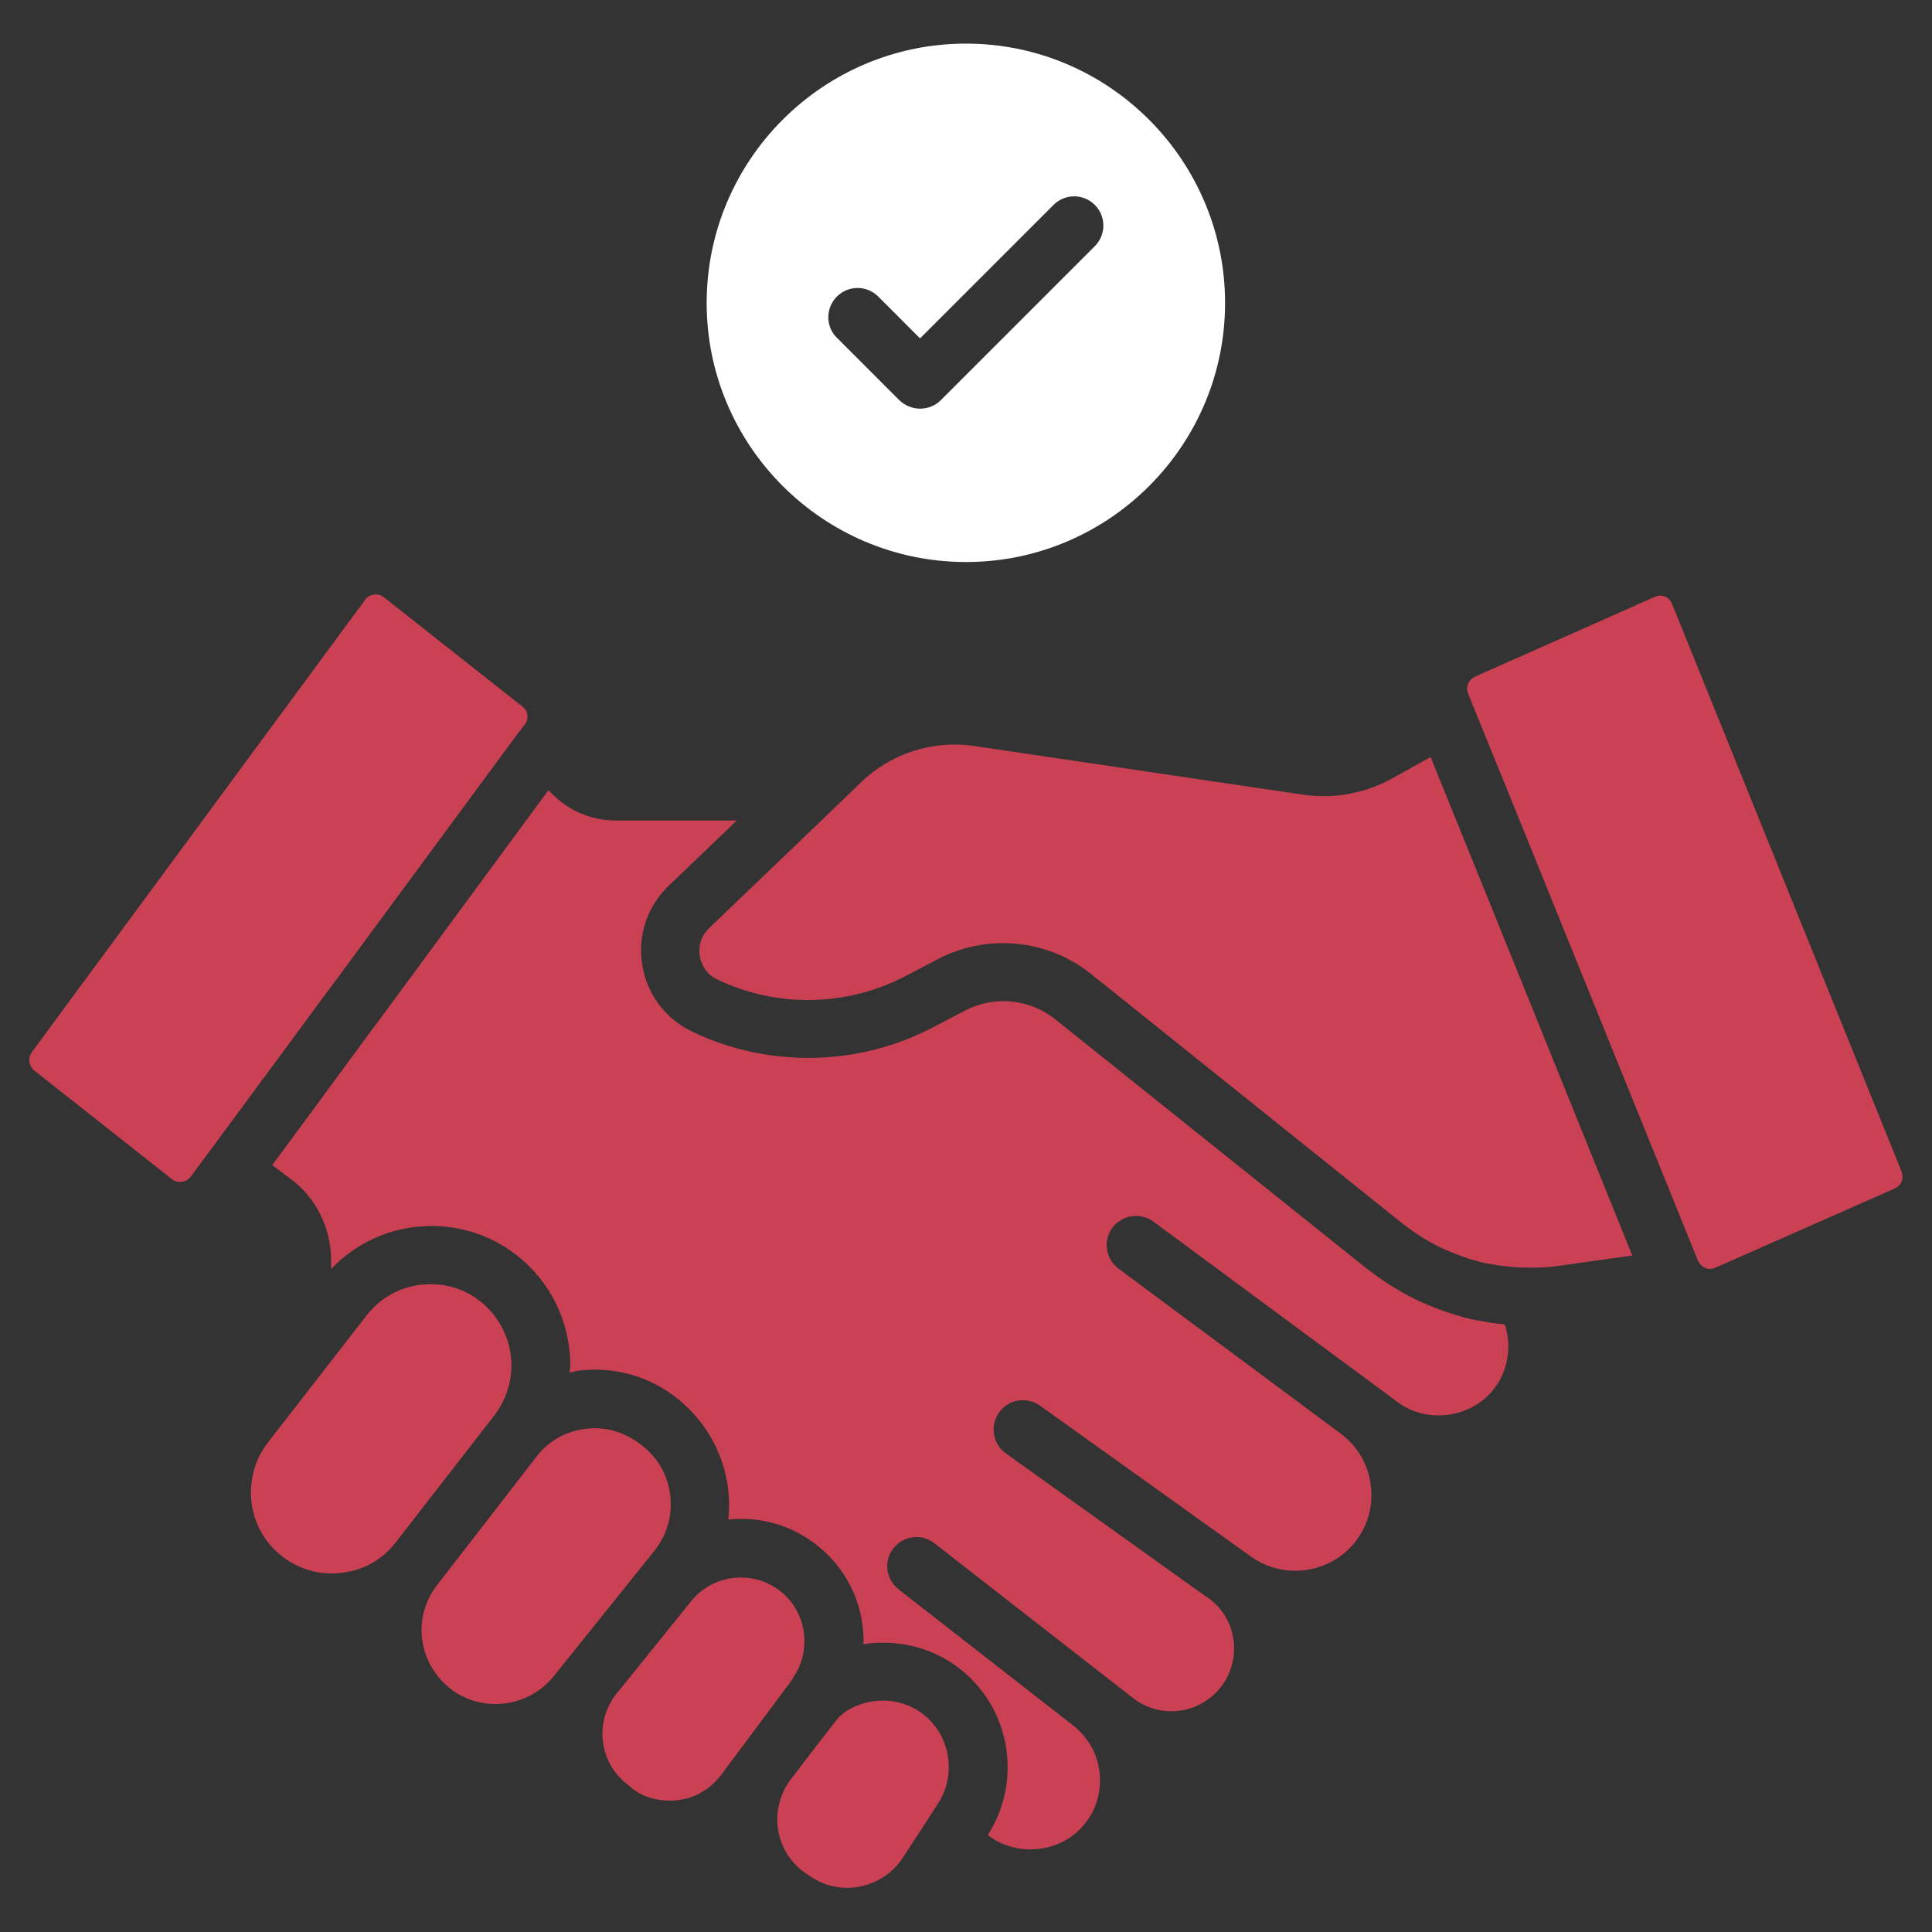
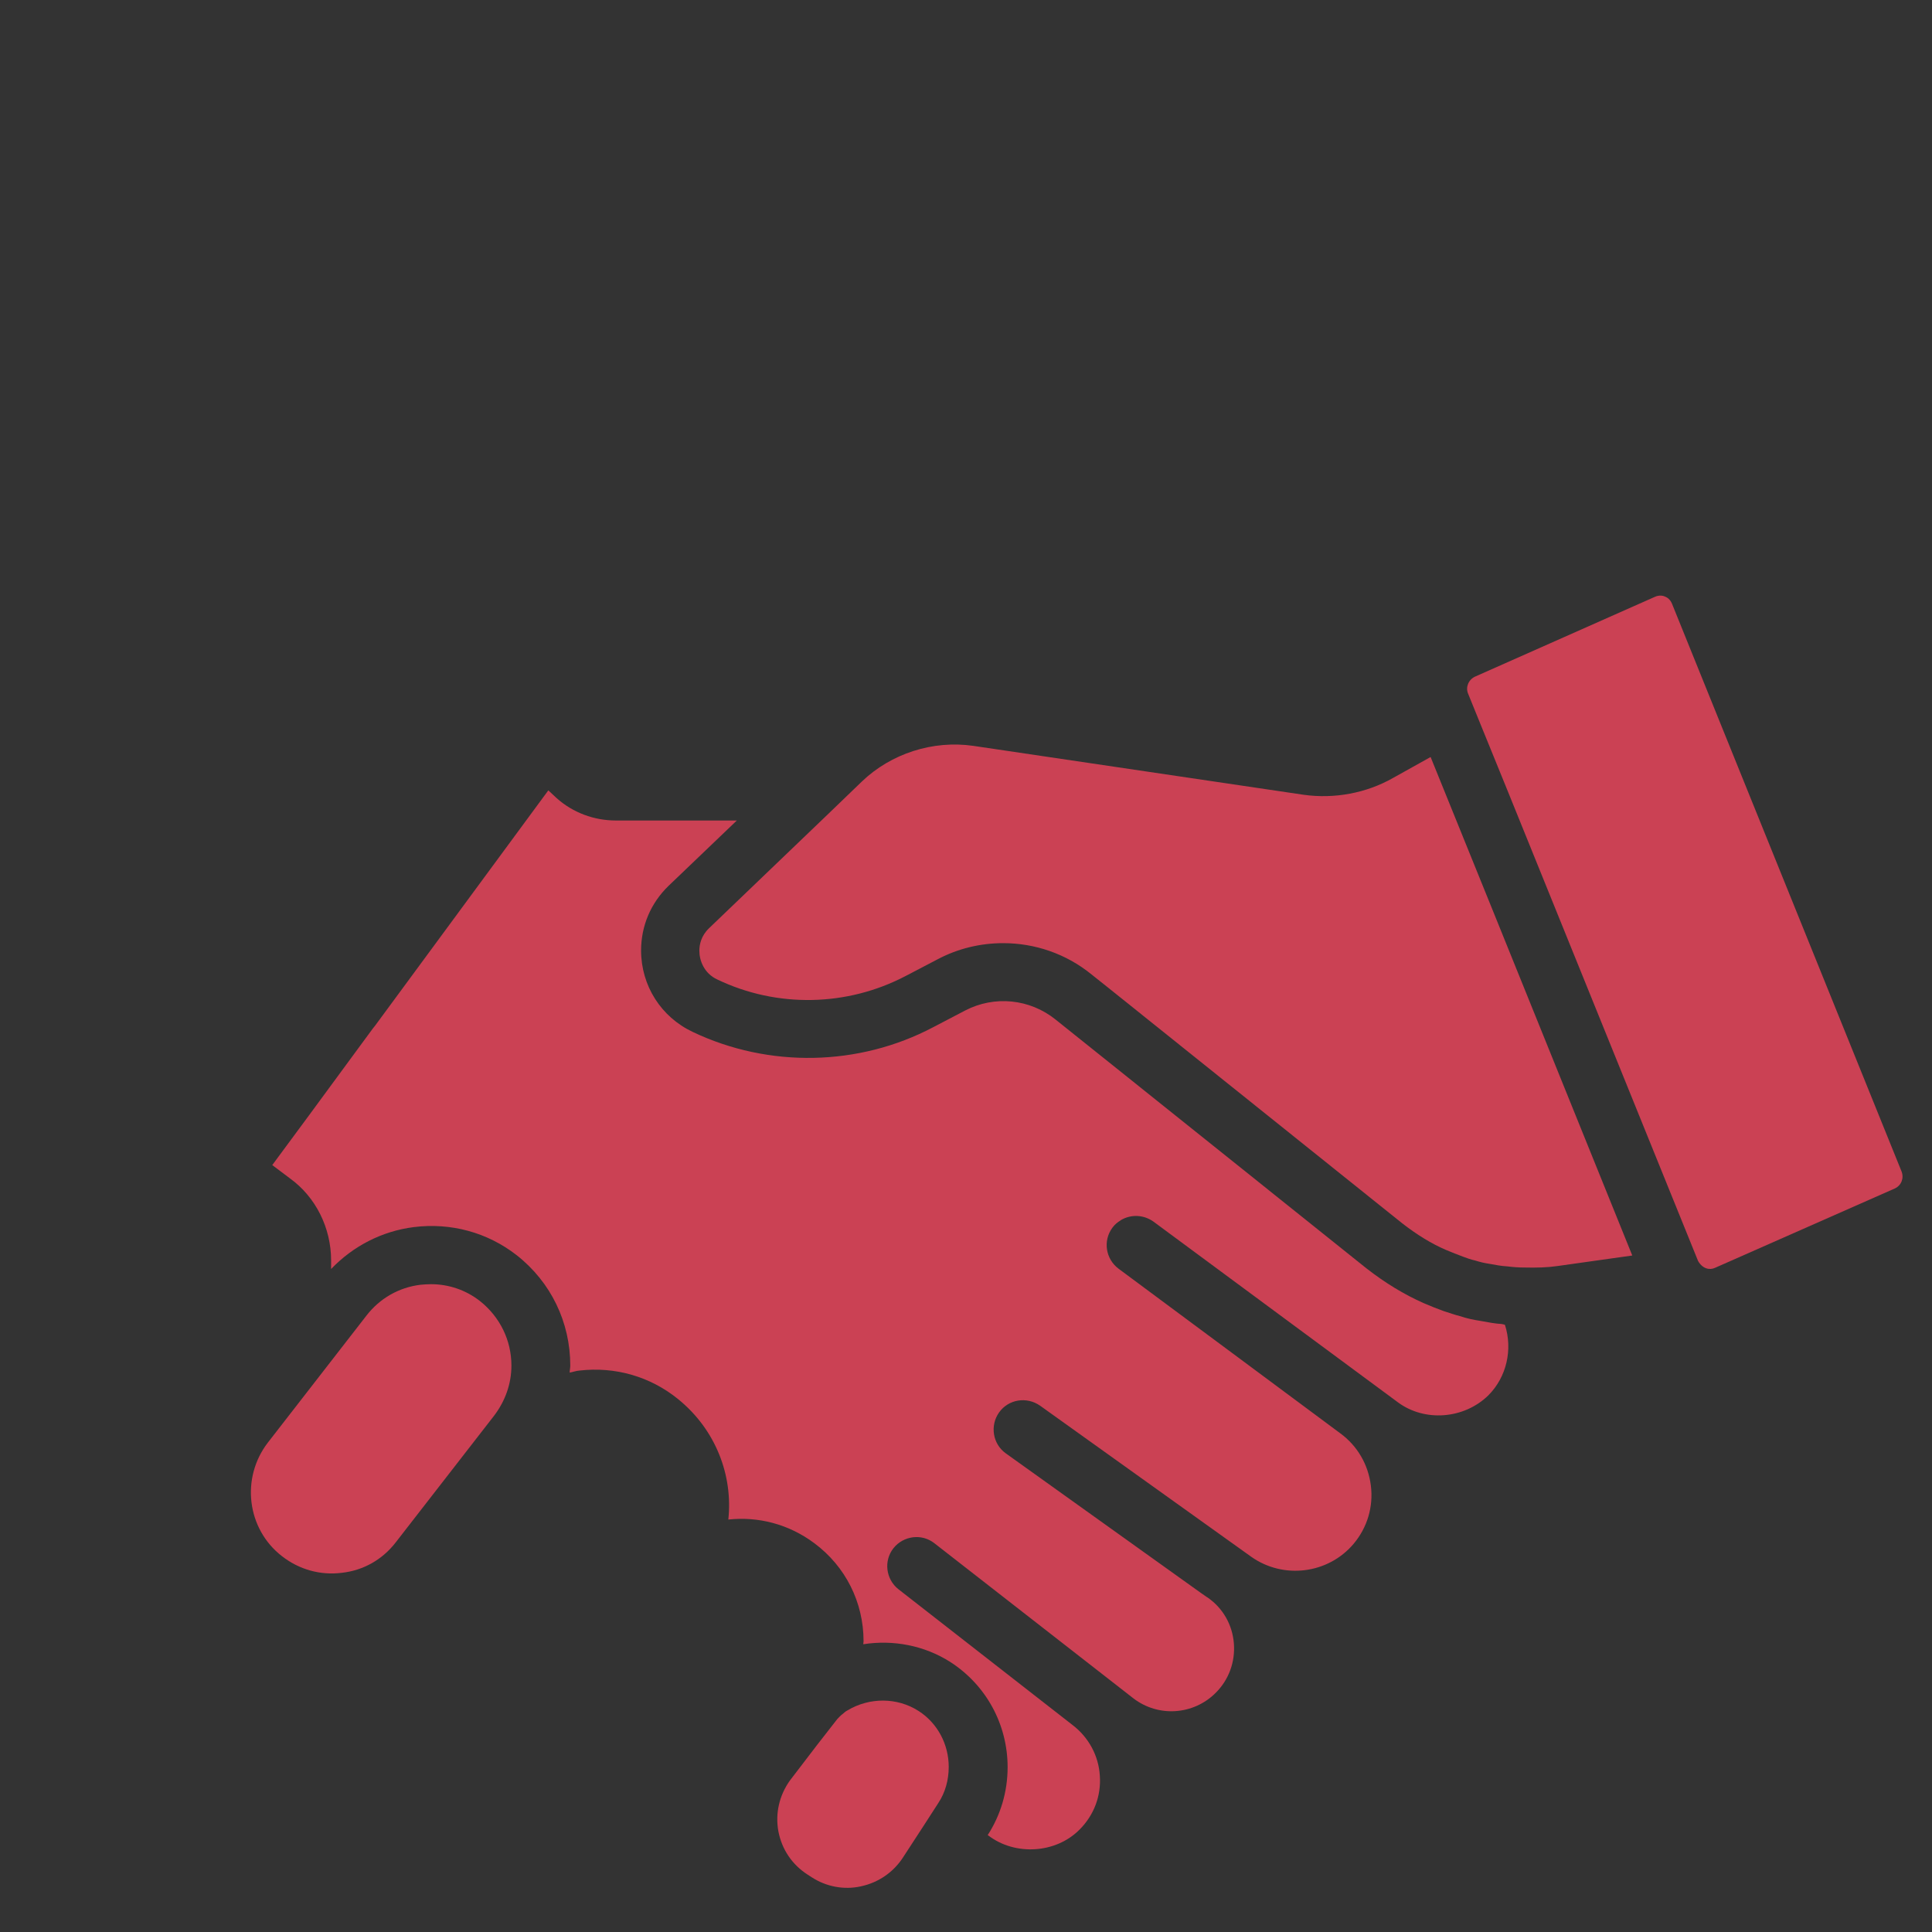
<svg xmlns="http://www.w3.org/2000/svg" width="52" height="52" viewBox="0 0 52 52" fill="none">
  <rect x="0" y="0" width="52" height="52" fill="#333333" stroke="none" />
-   <path d="M17.617 41.734C18.303 40.875 18.169 39.615 17.31 38.929C16.9 38.598 16.459 38.441 16.002 38.441C15.923 38.441 15.845 38.449 15.766 38.456C15.23 38.519 14.757 38.787 14.434 39.213L11.795 42.624C11.495 43.002 11.346 43.428 11.346 43.869C11.346 44.476 11.621 45.043 12.094 45.429C12.945 46.115 14.206 45.973 14.899 45.122L17.617 41.734Z" fill="#CB4154" />
  <path d="M10.645 41.521L13.3 38.102C13.599 37.708 13.765 37.243 13.765 36.755C13.765 36.077 13.457 35.447 12.922 35.021C12.543 34.722 12.079 34.564 11.598 34.564C11.504 34.564 11.409 34.572 11.315 34.58C10.731 34.651 10.219 34.95 9.865 35.407L7.21 38.827C6.477 39.78 6.642 41.151 7.588 41.884C8.053 42.246 8.62 42.404 9.195 42.333C9.778 42.27 10.29 41.978 10.645 41.521Z" fill="#CB4154" />
-   <path d="M5.594 31.05L7.966 27.836L8.825 26.67C8.832 26.662 8.832 26.662 8.84 26.654L13.993 19.666L14.017 19.642L14.135 19.484C14.237 19.35 14.214 19.13 14.064 19.019L10.329 16.073C10.251 16.01 10.172 16.002 10.117 16.002C10.101 16.002 10.085 16.002 10.069 16.002C10.014 16.01 9.912 16.033 9.833 16.136L0.859 28.316C0.741 28.474 0.772 28.687 0.922 28.813L4.625 31.736C4.704 31.799 4.799 31.822 4.901 31.807C4.964 31.799 5.059 31.767 5.137 31.665L5.586 31.058C5.586 31.058 5.586 31.05 5.594 31.05Z" fill="#CB4154" />
-   <path d="M21.273 45.272L21.305 45.224C21.312 45.216 21.32 45.209 21.32 45.201C21.328 45.185 21.344 45.161 21.352 45.145C21.549 44.862 21.651 44.523 21.651 44.176C21.651 43.625 21.399 43.121 20.966 42.798C20.659 42.569 20.304 42.459 19.942 42.459C19.437 42.459 18.933 42.679 18.602 43.097L16.593 45.587C16.294 45.957 16.168 46.422 16.231 46.895C16.294 47.359 16.53 47.761 16.908 48.045L17.05 48.163C17.365 48.399 17.822 48.51 18.279 48.447C18.736 48.384 19.13 48.139 19.406 47.777L21.273 45.272Z" fill="#CB4154" />
-   <path d="M26 15.127C29.845 15.127 32.973 11.999 32.973 8.155C32.973 4.31 29.845 1.174 26 1.174C22.155 1.174 19.02 4.302 19.02 8.155C19.02 11.999 22.155 15.127 26 15.127ZM22.526 7.981C22.833 7.674 23.329 7.674 23.637 7.981L24.763 9.108L28.356 5.515C28.663 5.208 29.16 5.208 29.467 5.515C29.774 5.822 29.774 6.319 29.467 6.626L25.323 10.77C25.173 10.92 24.976 10.999 24.763 10.999C24.55 10.999 24.354 10.912 24.204 10.77L22.518 9.084C22.218 8.785 22.218 8.289 22.526 7.981Z" fill="white" />
  <path d="M40.222 24.613L38.505 20.375L37.488 20.942C36.779 21.344 35.92 21.509 35.085 21.391L26.198 20.075C25.11 19.918 23.984 20.28 23.196 21.036L22.353 21.848C22.353 21.848 22.353 21.848 22.345 21.856L19.083 24.984C18.87 25.189 18.823 25.425 18.823 25.59C18.823 25.85 18.949 26.197 19.304 26.362C20.911 27.134 22.802 27.095 24.378 26.268L25.237 25.819C25.788 25.527 26.395 25.385 27.001 25.385C27.852 25.385 28.695 25.669 29.381 26.229L29.806 26.567L37.74 32.925C38.126 33.225 38.528 33.477 38.938 33.65C39.072 33.705 39.229 33.769 39.379 33.824C39.481 33.863 39.592 33.902 39.702 33.926C39.852 33.973 39.962 33.997 40.072 34.013C40.246 34.044 40.403 34.076 40.561 34.084C40.75 34.107 40.884 34.115 41.018 34.115C41.357 34.123 41.648 34.115 41.916 34.076L43.933 33.792L40.222 24.613Z" fill="#CB4154" />
  <path d="M45.004 16.254C44.956 16.136 44.877 16.081 44.814 16.057C44.767 16.033 44.657 16.01 44.539 16.065L39.709 18.208C39.528 18.287 39.441 18.491 39.512 18.665L39.851 19.5L40.56 21.241L45.705 33.942C45.823 34.147 46.012 34.194 46.162 34.123L50.999 31.988C51.173 31.909 51.251 31.712 51.181 31.531L45.004 16.254Z" fill="#CB4154" />
  <path d="M40.419 35.636C40.254 35.628 40.041 35.589 39.828 35.549C39.671 35.526 39.481 35.486 39.292 35.423C39.166 35.392 39.009 35.336 38.859 35.289C38.686 35.226 38.505 35.155 38.323 35.076C37.788 34.84 37.275 34.525 36.779 34.139L28.412 27.442C27.718 26.883 26.765 26.788 25.977 27.198L25.118 27.647C23.117 28.703 20.691 28.75 18.642 27.773C17.791 27.371 17.255 26.528 17.255 25.582C17.255 24.921 17.515 24.306 17.996 23.841L19.832 22.084H16.578C15.987 22.084 15.42 21.872 14.986 21.485L14.758 21.273L10.101 27.599C10.078 27.623 10.062 27.655 10.038 27.678L9.621 28.245L8.329 30.003L7.328 31.358L7.809 31.72C8.494 32.216 8.912 33.044 8.912 33.926V34.155C9.503 33.54 10.275 33.138 11.134 33.028C12.134 32.902 13.119 33.17 13.907 33.784C14.829 34.509 15.349 35.589 15.349 36.755C15.349 36.818 15.333 36.881 15.333 36.944C15.42 36.928 15.506 36.896 15.593 36.889C16.554 36.778 17.5 37.046 18.256 37.661C19.272 38.488 19.729 39.717 19.603 40.899C20.399 40.812 21.226 41.017 21.92 41.537C22.755 42.159 23.243 43.121 23.243 44.176C23.243 44.2 23.235 44.224 23.235 44.255C24.039 44.129 24.882 44.287 25.583 44.736C26.544 45.358 27.12 46.414 27.12 47.564C27.12 48.226 26.931 48.856 26.584 49.392L26.608 49.408C27.325 49.952 28.42 49.889 29.058 49.242C29.444 48.856 29.641 48.336 29.602 47.793C29.57 47.257 29.302 46.761 28.869 46.43L24.181 42.774C23.842 42.506 23.779 42.01 24.047 41.671C24.315 41.332 24.811 41.269 25.15 41.537L30.508 45.713C31.177 46.225 32.123 46.162 32.721 45.563C33.076 45.209 33.249 44.728 33.21 44.232C33.171 43.735 32.918 43.286 32.509 43.002C32.099 42.719 32.509 43.002 32.501 43.002L27.072 39.118C26.718 38.866 26.639 38.37 26.891 38.015C27.143 37.661 27.632 37.582 27.994 37.834L33.675 41.899C34.541 42.514 35.747 42.364 36.432 41.553C36.803 41.112 36.968 40.552 36.897 39.985C36.826 39.418 36.535 38.913 36.07 38.575L33.344 36.55L30.106 34.147C29.759 33.887 29.68 33.398 29.94 33.044C30.003 32.957 30.082 32.894 30.161 32.847L30.169 32.839C30.437 32.681 30.775 32.689 31.043 32.878L37.63 37.747C38.347 38.275 39.403 38.196 40.057 37.558C40.553 37.062 40.718 36.321 40.506 35.659C40.474 35.644 40.443 35.644 40.419 35.636Z" fill="#CB4154" />
  <path d="M24.881 49.108L25.252 48.533C25.441 48.25 25.535 47.911 25.535 47.556C25.535 46.942 25.228 46.374 24.724 46.051C24.148 45.681 23.4 45.681 22.809 46.036C22.746 46.067 22.723 46.099 22.683 46.13C22.675 46.138 22.66 46.146 22.652 46.154C22.644 46.154 22.644 46.162 22.636 46.17C22.604 46.193 22.565 46.241 22.533 46.272C22.313 46.548 21.753 47.273 21.257 47.927C20.973 48.328 20.863 48.809 20.95 49.29C21.044 49.778 21.32 50.188 21.738 50.456L21.848 50.527C22.234 50.779 22.715 50.873 23.172 50.771C23.644 50.669 24.046 50.393 24.306 49.991L24.881 49.108C24.873 49.116 24.873 49.116 24.881 49.108Z" fill="#CB4154" />
</svg>